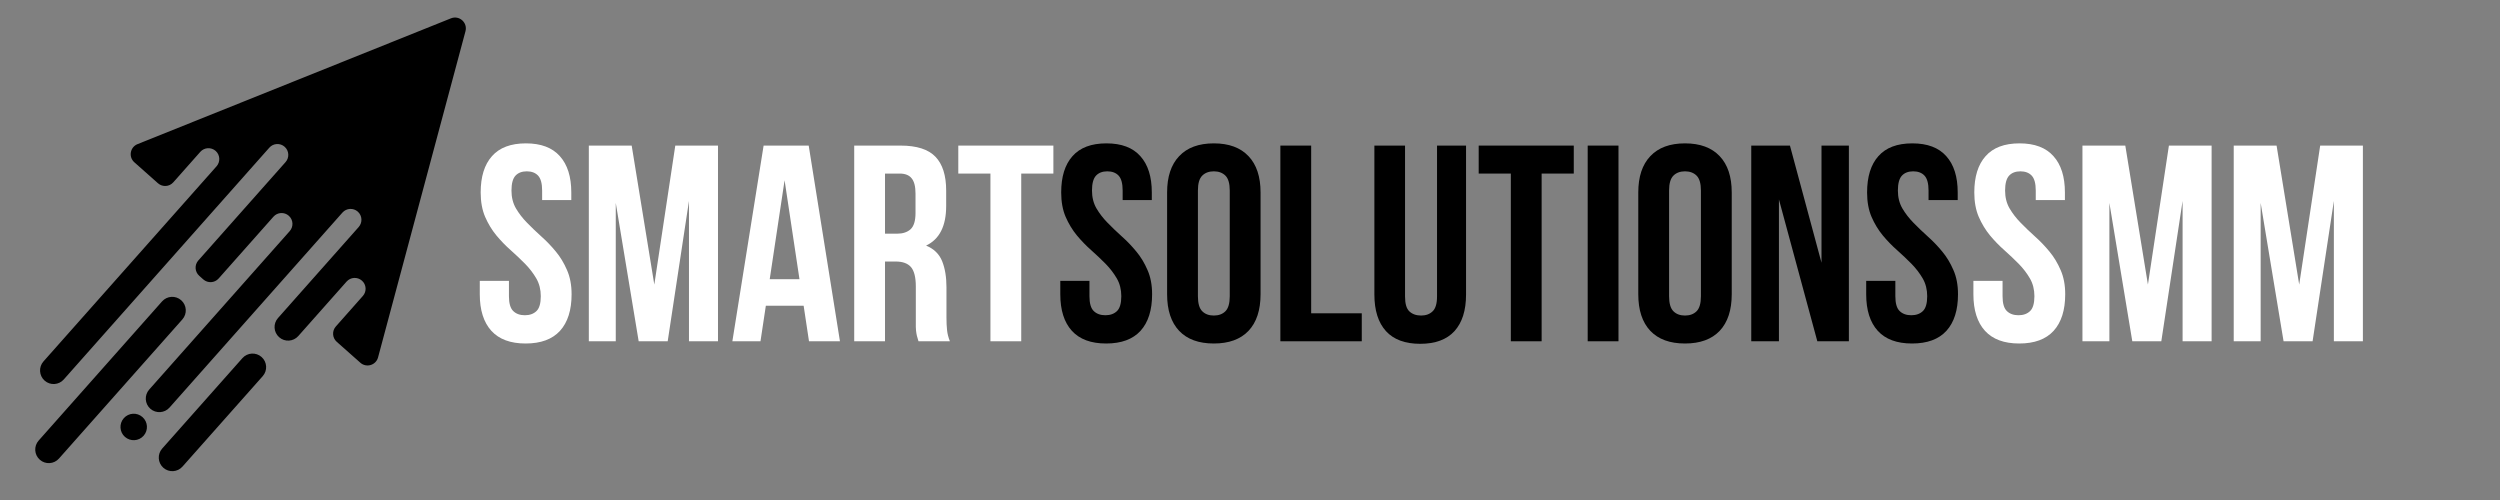
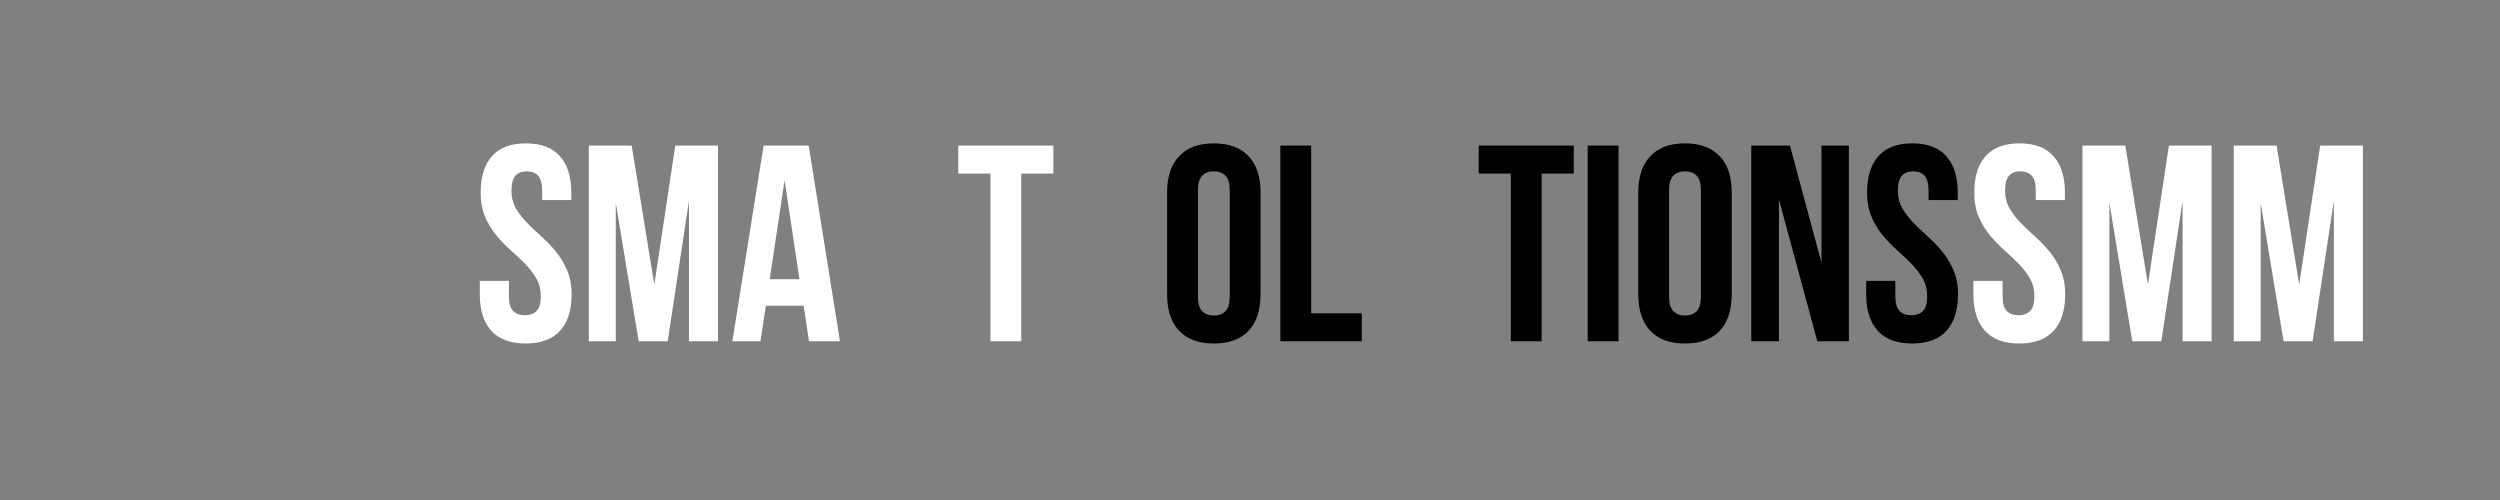
<svg xmlns="http://www.w3.org/2000/svg" width="350" zoomAndPan="magnify" viewBox="0 0 262.5 52.5" height="70" preserveAspectRatio="xMidYMid meet" version="1.0">
  <rect x="0" y="0" width="262.5" height="52.5" fill="#808080" stroke="none" />
  <defs>
    <g />
    <clipPath id="f4bdbd0878">
      <path d="M 3 1 L 49 1 L 49 50 L 3 50 Z M 3 1 " clip-rule="nonzero" />
    </clipPath>
    <clipPath id="af89e1bb64">
-       <path d="M 0.992 4.395 L 49.195 1.504 L 51.949 47.484 L 3.746 50.371 Z M 0.992 4.395 " clip-rule="nonzero" />
-     </clipPath>
+       </clipPath>
    <clipPath id="9f02063bae">
-       <path d="M 0.992 4.395 L 49.195 1.504 L 51.949 47.484 L 3.746 50.371 Z M 0.992 4.395 " clip-rule="nonzero" />
-     </clipPath>
+       </clipPath>
  </defs>
  <g clip-path="url(#f4bdbd0878)">
    <g clip-path="url(#af89e1bb64)">
      <g clip-path="url(#9f02063bae)">
        <path fill="#000000" d="M 37.836 38.086 L 35.359 35.891 C 34.887 35.473 34.844 34.754 35.262 34.281 L 38.098 31.078 C 38.52 30.609 38.477 29.887 38.004 29.469 C 37.531 29.051 36.812 29.094 36.391 29.566 L 31.32 35.285 C 30.797 35.875 29.895 35.93 29.309 35.406 C 28.719 34.883 28.664 33.984 29.188 33.395 L 37.664 23.836 C 38.082 23.363 38.039 22.641 37.57 22.223 C 37.098 21.805 36.375 21.848 35.957 22.32 L 17.797 42.797 C 17.277 43.383 16.375 43.438 15.785 42.918 C 15.195 42.395 15.145 41.492 15.664 40.906 L 30.418 24.27 C 30.84 23.797 30.797 23.078 30.324 22.656 C 29.852 22.238 29.129 22.281 28.711 22.754 L 22.957 29.242 C 22.539 29.715 21.82 29.758 21.348 29.34 L 20.922 28.961 C 20.449 28.539 20.406 27.82 20.824 27.348 L 29.984 17.02 C 30.402 16.551 30.359 15.828 29.887 15.41 C 29.414 14.992 28.695 15.035 28.277 15.508 L 6.695 39.844 C 6.176 40.434 5.273 40.488 4.684 39.965 C 4.098 39.441 4.043 38.539 4.562 37.953 L 22.738 17.461 C 23.156 16.988 23.113 16.266 22.645 15.848 C 22.172 15.43 21.449 15.473 21.031 15.945 L 18.195 19.145 C 17.777 19.617 17.059 19.66 16.586 19.242 L 14.109 17.043 C 13.473 16.484 13.652 15.449 14.441 15.133 L 47.348 1.926 C 48.223 1.574 49.117 2.371 48.875 3.281 L 39.695 37.531 C 39.473 38.348 38.469 38.648 37.836 38.086 Z M 19.027 31.527 C 18.441 31.004 17.539 31.059 17.016 31.648 L 4.059 46.258 C 3.535 46.848 3.59 47.75 4.18 48.27 C 4.766 48.793 5.668 48.738 6.191 48.148 L 19.148 33.539 C 19.672 32.949 19.617 32.051 19.027 31.527 Z M 27.465 37.484 C 26.875 36.961 25.977 37.016 25.453 37.605 L 17.027 47.102 C 16.508 47.691 16.562 48.59 17.148 49.113 C 17.738 49.637 18.641 49.582 19.16 48.992 L 27.586 39.496 C 28.109 38.906 28.055 38.004 27.465 37.484 Z M 14.961 43.793 C 14.387 43.281 13.508 43.336 13 43.91 C 12.492 44.484 12.543 45.363 13.117 45.871 C 13.691 46.379 14.57 46.328 15.078 45.754 C 15.59 45.18 15.535 44.301 14.961 43.793 Z M 14.961 43.793 " fill-opacity="1" fill-rule="nonzero" />
      </g>
    </g>
  </g>
  <g fill="#ffffff" fill-opacity="1">
    <g transform="translate(49.705, 35.834)">
      <g>
        <path d="M 0.766 -15.625 C 0.766 -17.281 1.16 -18.551 1.953 -19.438 C 2.742 -20.332 3.93 -20.781 5.516 -20.781 C 7.098 -20.781 8.285 -20.332 9.078 -19.438 C 9.879 -18.551 10.281 -17.281 10.281 -15.625 L 10.281 -14.828 L 7.219 -14.828 L 7.219 -15.828 C 7.219 -16.566 7.078 -17.086 6.797 -17.391 C 6.516 -17.691 6.117 -17.844 5.609 -17.844 C 5.098 -17.844 4.703 -17.691 4.422 -17.391 C 4.141 -17.086 4 -16.566 4 -15.828 C 4 -15.117 4.156 -14.492 4.469 -13.953 C 4.781 -13.422 5.172 -12.914 5.641 -12.438 C 6.109 -11.957 6.609 -11.477 7.141 -11 C 7.68 -10.52 8.188 -9.992 8.656 -9.422 C 9.125 -8.859 9.516 -8.211 9.828 -7.484 C 10.148 -6.766 10.312 -5.914 10.312 -4.938 C 10.312 -3.27 9.906 -1.988 9.094 -1.094 C 8.281 -0.207 7.078 0.234 5.484 0.234 C 3.898 0.234 2.703 -0.207 1.891 -1.094 C 1.078 -1.988 0.672 -3.27 0.672 -4.938 L 0.672 -6.344 L 3.734 -6.344 L 3.734 -4.734 C 3.734 -3.984 3.883 -3.461 4.188 -3.172 C 4.488 -2.879 4.895 -2.734 5.406 -2.734 C 5.914 -2.734 6.32 -2.879 6.625 -3.172 C 6.926 -3.461 7.078 -3.984 7.078 -4.734 C 7.078 -5.43 6.922 -6.051 6.609 -6.594 C 6.297 -7.133 5.906 -7.645 5.438 -8.125 C 4.969 -8.602 4.461 -9.082 3.922 -9.562 C 3.379 -10.039 2.875 -10.562 2.406 -11.125 C 1.938 -11.695 1.547 -12.344 1.234 -13.062 C 0.922 -13.789 0.766 -14.645 0.766 -15.625 Z M 0.766 -15.625 " />
      </g>
    </g>
  </g>
  <g fill="#ffffff" fill-opacity="1">
    <g transform="translate(60.686, 35.834)">
      <g>
        <path d="M 8.016 -5.953 L 10.219 -20.547 L 14.703 -20.547 L 14.703 0 L 11.656 0 L 11.656 -14.734 L 9.422 0 L 6.375 0 L 3.969 -14.531 L 3.969 0 L 1.141 0 L 1.141 -20.547 L 5.641 -20.547 Z M 8.016 -5.953 " />
      </g>
    </g>
  </g>
  <g fill="#ffffff" fill-opacity="1">
    <g transform="translate(76.57, 35.834)">
      <g>
        <path d="M 11.625 0 L 8.375 0 L 7.812 -3.734 L 3.844 -3.734 L 3.281 0 L 0.328 0 L 3.609 -20.547 L 8.344 -20.547 Z M 4.25 -6.516 L 7.375 -6.516 L 5.812 -16.906 Z M 4.25 -6.516 " />
      </g>
    </g>
  </g>
  <g fill="#ffffff" fill-opacity="1">
    <g transform="translate(88.52, 35.834)">
      <g>
-         <path d="M 7.922 0 C 7.891 -0.133 7.852 -0.258 7.812 -0.375 C 7.77 -0.5 7.734 -0.648 7.703 -0.828 C 7.672 -1.004 7.648 -1.227 7.641 -1.5 C 7.641 -1.77 7.641 -2.113 7.641 -2.531 L 7.641 -5.75 C 7.641 -6.707 7.473 -7.383 7.141 -7.781 C 6.805 -8.176 6.266 -8.375 5.516 -8.375 L 4.406 -8.375 L 4.406 0 L 1.172 0 L 1.172 -20.547 L 6.047 -20.547 C 7.734 -20.547 8.953 -20.156 9.703 -19.375 C 10.453 -18.594 10.828 -17.41 10.828 -15.828 L 10.828 -14.203 C 10.828 -12.098 10.125 -10.711 8.719 -10.047 C 9.539 -9.711 10.102 -9.164 10.406 -8.406 C 10.707 -7.656 10.859 -6.742 10.859 -5.672 L 10.859 -2.5 C 10.859 -1.988 10.879 -1.539 10.922 -1.156 C 10.961 -0.781 11.062 -0.395 11.219 0 Z M 4.406 -17.609 L 4.406 -11.297 L 5.672 -11.297 C 6.273 -11.297 6.75 -11.453 7.094 -11.766 C 7.438 -12.086 7.609 -12.656 7.609 -13.469 L 7.609 -15.5 C 7.609 -16.25 7.473 -16.785 7.203 -17.109 C 6.941 -17.441 6.523 -17.609 5.953 -17.609 Z M 4.406 -17.609 " />
-       </g>
+         </g>
    </g>
  </g>
  <g fill="#ffffff" fill-opacity="1">
    <g transform="translate(100.324, 35.834)">
      <g>
        <path d="M 0.297 -20.547 L 10.281 -20.547 L 10.281 -17.609 L 6.906 -17.609 L 6.906 0 L 3.672 0 L 3.672 -17.609 L 0.297 -17.609 Z M 0.297 -20.547 " />
      </g>
    </g>
  </g>
  <g fill="#000000" fill-opacity="1">
    <g transform="translate(110.659, 35.834)">
      <g>
-         <path d="M 0.766 -15.625 C 0.766 -17.281 1.16 -18.551 1.953 -19.438 C 2.742 -20.332 3.93 -20.781 5.516 -20.781 C 7.098 -20.781 8.285 -20.332 9.078 -19.438 C 9.879 -18.551 10.281 -17.281 10.281 -15.625 L 10.281 -14.828 L 7.219 -14.828 L 7.219 -15.828 C 7.219 -16.566 7.078 -17.086 6.797 -17.391 C 6.516 -17.691 6.117 -17.844 5.609 -17.844 C 5.098 -17.844 4.703 -17.691 4.422 -17.391 C 4.141 -17.086 4 -16.566 4 -15.828 C 4 -15.117 4.156 -14.492 4.469 -13.953 C 4.781 -13.422 5.172 -12.914 5.641 -12.438 C 6.109 -11.957 6.609 -11.477 7.141 -11 C 7.68 -10.52 8.188 -9.992 8.656 -9.422 C 9.125 -8.859 9.516 -8.211 9.828 -7.484 C 10.148 -6.766 10.312 -5.914 10.312 -4.938 C 10.312 -3.27 9.906 -1.988 9.094 -1.094 C 8.281 -0.207 7.078 0.234 5.484 0.234 C 3.898 0.234 2.703 -0.207 1.891 -1.094 C 1.078 -1.988 0.672 -3.27 0.672 -4.938 L 0.672 -6.344 L 3.734 -6.344 L 3.734 -4.734 C 3.734 -3.984 3.883 -3.461 4.188 -3.172 C 4.488 -2.879 4.895 -2.734 5.406 -2.734 C 5.914 -2.734 6.32 -2.879 6.625 -3.172 C 6.926 -3.461 7.078 -3.984 7.078 -4.734 C 7.078 -5.43 6.922 -6.051 6.609 -6.594 C 6.297 -7.133 5.906 -7.645 5.438 -8.125 C 4.969 -8.602 4.461 -9.082 3.922 -9.562 C 3.379 -10.039 2.875 -10.562 2.406 -11.125 C 1.938 -11.695 1.547 -12.344 1.234 -13.062 C 0.922 -13.789 0.766 -14.645 0.766 -15.625 Z M 0.766 -15.625 " />
-       </g>
+         </g>
    </g>
  </g>
  <g fill="#000000" fill-opacity="1">
    <g transform="translate(121.64, 35.834)">
      <g>
        <path d="M 4.141 -4.734 C 4.141 -3.984 4.289 -3.457 4.594 -3.156 C 4.895 -2.852 5.301 -2.703 5.812 -2.703 C 6.32 -2.703 6.727 -2.852 7.031 -3.156 C 7.332 -3.457 7.484 -3.984 7.484 -4.734 L 7.484 -15.828 C 7.484 -16.566 7.332 -17.086 7.031 -17.391 C 6.727 -17.691 6.32 -17.844 5.812 -17.844 C 5.301 -17.844 4.895 -17.691 4.594 -17.391 C 4.289 -17.086 4.141 -16.566 4.141 -15.828 Z M 0.906 -15.625 C 0.906 -17.281 1.328 -18.551 2.172 -19.438 C 3.016 -20.332 4.227 -20.781 5.812 -20.781 C 7.395 -20.781 8.609 -20.332 9.453 -19.438 C 10.297 -18.551 10.719 -17.281 10.719 -15.625 L 10.719 -4.938 C 10.719 -3.27 10.297 -1.988 9.453 -1.094 C 8.609 -0.207 7.395 0.234 5.812 0.234 C 4.227 0.234 3.016 -0.207 2.172 -1.094 C 1.328 -1.988 0.906 -3.27 0.906 -4.938 Z M 0.906 -15.625 " />
      </g>
    </g>
  </g>
  <g fill="#000000" fill-opacity="1">
    <g transform="translate(133.267, 35.834)">
      <g>
        <path d="M 1.172 -20.547 L 4.406 -20.547 L 4.406 -2.938 L 9.719 -2.938 L 9.719 0 L 1.172 0 Z M 1.172 -20.547 " />
      </g>
    </g>
  </g>
  <g fill="#000000" fill-opacity="1">
    <g transform="translate(143.279, 35.834)">
      <g>
-         <path d="M 4.25 -20.547 L 4.25 -4.703 C 4.25 -3.953 4.398 -3.43 4.703 -3.141 C 5.016 -2.848 5.426 -2.703 5.938 -2.703 C 6.438 -2.703 6.836 -2.848 7.141 -3.141 C 7.453 -3.43 7.609 -3.953 7.609 -4.703 L 7.609 -20.547 L 10.656 -20.547 L 10.656 -4.906 C 10.656 -3.238 10.25 -1.957 9.438 -1.062 C 8.625 -0.176 7.426 0.266 5.844 0.266 C 4.258 0.266 3.062 -0.176 2.25 -1.062 C 1.438 -1.957 1.031 -3.238 1.031 -4.906 L 1.031 -20.547 Z M 4.25 -20.547 " />
-       </g>
+         </g>
    </g>
  </g>
  <g fill="#000000" fill-opacity="1">
    <g transform="translate(154.965, 35.834)">
      <g>
        <path d="M 0.297 -20.547 L 10.281 -20.547 L 10.281 -17.609 L 6.906 -17.609 L 6.906 0 L 3.672 0 L 3.672 -17.609 L 0.297 -17.609 Z M 0.297 -20.547 " />
      </g>
    </g>
  </g>
  <g fill="#000000" fill-opacity="1">
    <g transform="translate(165.535, 35.834)">
      <g>
        <path d="M 1.172 -20.547 L 4.406 -20.547 L 4.406 0 L 1.172 0 Z M 1.172 -20.547 " />
      </g>
    </g>
  </g>
  <g fill="#000000" fill-opacity="1">
    <g transform="translate(171.113, 35.834)">
      <g>
        <path d="M 4.141 -4.734 C 4.141 -3.984 4.289 -3.457 4.594 -3.156 C 4.895 -2.852 5.301 -2.703 5.812 -2.703 C 6.32 -2.703 6.727 -2.852 7.031 -3.156 C 7.332 -3.457 7.484 -3.984 7.484 -4.734 L 7.484 -15.828 C 7.484 -16.566 7.332 -17.086 7.031 -17.391 C 6.727 -17.691 6.32 -17.844 5.812 -17.844 C 5.301 -17.844 4.895 -17.691 4.594 -17.391 C 4.289 -17.086 4.141 -16.566 4.141 -15.828 Z M 0.906 -15.625 C 0.906 -17.281 1.328 -18.551 2.172 -19.438 C 3.016 -20.332 4.227 -20.781 5.812 -20.781 C 7.395 -20.781 8.609 -20.332 9.453 -19.438 C 10.297 -18.551 10.719 -17.281 10.719 -15.625 L 10.719 -4.938 C 10.719 -3.27 10.297 -1.988 9.453 -1.094 C 8.609 -0.207 7.395 0.234 5.812 0.234 C 4.227 0.234 3.016 -0.207 2.172 -1.094 C 1.328 -1.988 0.906 -3.27 0.906 -4.938 Z M 0.906 -15.625 " />
      </g>
    </g>
  </g>
  <g fill="#000000" fill-opacity="1">
    <g transform="translate(182.741, 35.834)">
      <g>
        <path d="M 4.047 -14.891 L 4.047 0 L 1.141 0 L 1.141 -20.547 L 5.203 -20.547 L 8.516 -8.25 L 8.516 -20.547 L 11.391 -20.547 L 11.391 0 L 8.078 0 Z M 4.047 -14.891 " />
      </g>
    </g>
  </g>
  <g fill="#000000" fill-opacity="1">
    <g transform="translate(195.278, 35.834)">
      <g>
        <path d="M 0.766 -15.625 C 0.766 -17.281 1.16 -18.551 1.953 -19.438 C 2.742 -20.332 3.93 -20.781 5.516 -20.781 C 7.098 -20.781 8.285 -20.332 9.078 -19.438 C 9.879 -18.551 10.281 -17.281 10.281 -15.625 L 10.281 -14.828 L 7.219 -14.828 L 7.219 -15.828 C 7.219 -16.566 7.078 -17.086 6.797 -17.391 C 6.516 -17.691 6.117 -17.844 5.609 -17.844 C 5.098 -17.844 4.703 -17.691 4.422 -17.391 C 4.141 -17.086 4 -16.566 4 -15.828 C 4 -15.117 4.156 -14.492 4.469 -13.953 C 4.781 -13.422 5.172 -12.914 5.641 -12.438 C 6.109 -11.957 6.609 -11.477 7.141 -11 C 7.68 -10.52 8.188 -9.992 8.656 -9.422 C 9.125 -8.859 9.516 -8.211 9.828 -7.484 C 10.148 -6.766 10.312 -5.914 10.312 -4.938 C 10.312 -3.27 9.906 -1.988 9.094 -1.094 C 8.281 -0.207 7.078 0.234 5.484 0.234 C 3.898 0.234 2.703 -0.207 1.891 -1.094 C 1.078 -1.988 0.672 -3.27 0.672 -4.938 L 0.672 -6.344 L 3.734 -6.344 L 3.734 -4.734 C 3.734 -3.984 3.883 -3.461 4.188 -3.172 C 4.488 -2.879 4.895 -2.734 5.406 -2.734 C 5.914 -2.734 6.32 -2.879 6.625 -3.172 C 6.926 -3.461 7.078 -3.984 7.078 -4.734 C 7.078 -5.43 6.922 -6.051 6.609 -6.594 C 6.297 -7.133 5.906 -7.645 5.438 -8.125 C 4.969 -8.602 4.461 -9.082 3.922 -9.562 C 3.379 -10.039 2.875 -10.562 2.406 -11.125 C 1.938 -11.695 1.547 -12.344 1.234 -13.062 C 0.922 -13.789 0.766 -14.645 0.766 -15.625 Z M 0.766 -15.625 " />
      </g>
    </g>
  </g>
  <g fill="#ffffff" fill-opacity="1">
    <g transform="translate(206.535, 35.834)">
      <g>
        <path d="M 0.766 -15.625 C 0.766 -17.281 1.16 -18.551 1.953 -19.438 C 2.742 -20.332 3.93 -20.781 5.516 -20.781 C 7.098 -20.781 8.285 -20.332 9.078 -19.438 C 9.879 -18.551 10.281 -17.281 10.281 -15.625 L 10.281 -14.828 L 7.219 -14.828 L 7.219 -15.828 C 7.219 -16.566 7.078 -17.086 6.797 -17.391 C 6.516 -17.691 6.117 -17.844 5.609 -17.844 C 5.098 -17.844 4.703 -17.691 4.422 -17.391 C 4.141 -17.086 4 -16.566 4 -15.828 C 4 -15.117 4.156 -14.492 4.469 -13.953 C 4.781 -13.422 5.172 -12.914 5.641 -12.438 C 6.109 -11.957 6.609 -11.477 7.141 -11 C 7.68 -10.52 8.188 -9.992 8.656 -9.422 C 9.125 -8.859 9.516 -8.211 9.828 -7.484 C 10.148 -6.766 10.312 -5.914 10.312 -4.938 C 10.312 -3.27 9.906 -1.988 9.094 -1.094 C 8.281 -0.207 7.078 0.234 5.484 0.234 C 3.898 0.234 2.703 -0.207 1.891 -1.094 C 1.078 -1.988 0.672 -3.27 0.672 -4.938 L 0.672 -6.344 L 3.734 -6.344 L 3.734 -4.734 C 3.734 -3.984 3.883 -3.461 4.188 -3.172 C 4.488 -2.879 4.895 -2.734 5.406 -2.734 C 5.914 -2.734 6.32 -2.879 6.625 -3.172 C 6.926 -3.461 7.078 -3.984 7.078 -4.734 C 7.078 -5.43 6.922 -6.051 6.609 -6.594 C 6.297 -7.133 5.906 -7.645 5.438 -8.125 C 4.969 -8.602 4.461 -9.082 3.922 -9.562 C 3.379 -10.039 2.875 -10.562 2.406 -11.125 C 1.938 -11.695 1.547 -12.344 1.234 -13.062 C 0.922 -13.789 0.766 -14.645 0.766 -15.625 Z M 0.766 -15.625 " />
      </g>
    </g>
  </g>
  <g fill="#ffffff" fill-opacity="1">
    <g transform="translate(217.516, 35.834)">
      <g>
        <path d="M 8.016 -5.953 L 10.219 -20.547 L 14.703 -20.547 L 14.703 0 L 11.656 0 L 11.656 -14.734 L 9.422 0 L 6.375 0 L 3.969 -14.531 L 3.969 0 L 1.141 0 L 1.141 -20.547 L 5.641 -20.547 Z M 8.016 -5.953 " />
      </g>
    </g>
  </g>
  <g fill="#ffffff" fill-opacity="1">
    <g transform="translate(233.4, 35.834)">
      <g>
        <path d="M 8.016 -5.953 L 10.219 -20.547 L 14.703 -20.547 L 14.703 0 L 11.656 0 L 11.656 -14.734 L 9.422 0 L 6.375 0 L 3.969 -14.531 L 3.969 0 L 1.141 0 L 1.141 -20.547 L 5.641 -20.547 Z M 8.016 -5.953 " />
      </g>
    </g>
  </g>
</svg>